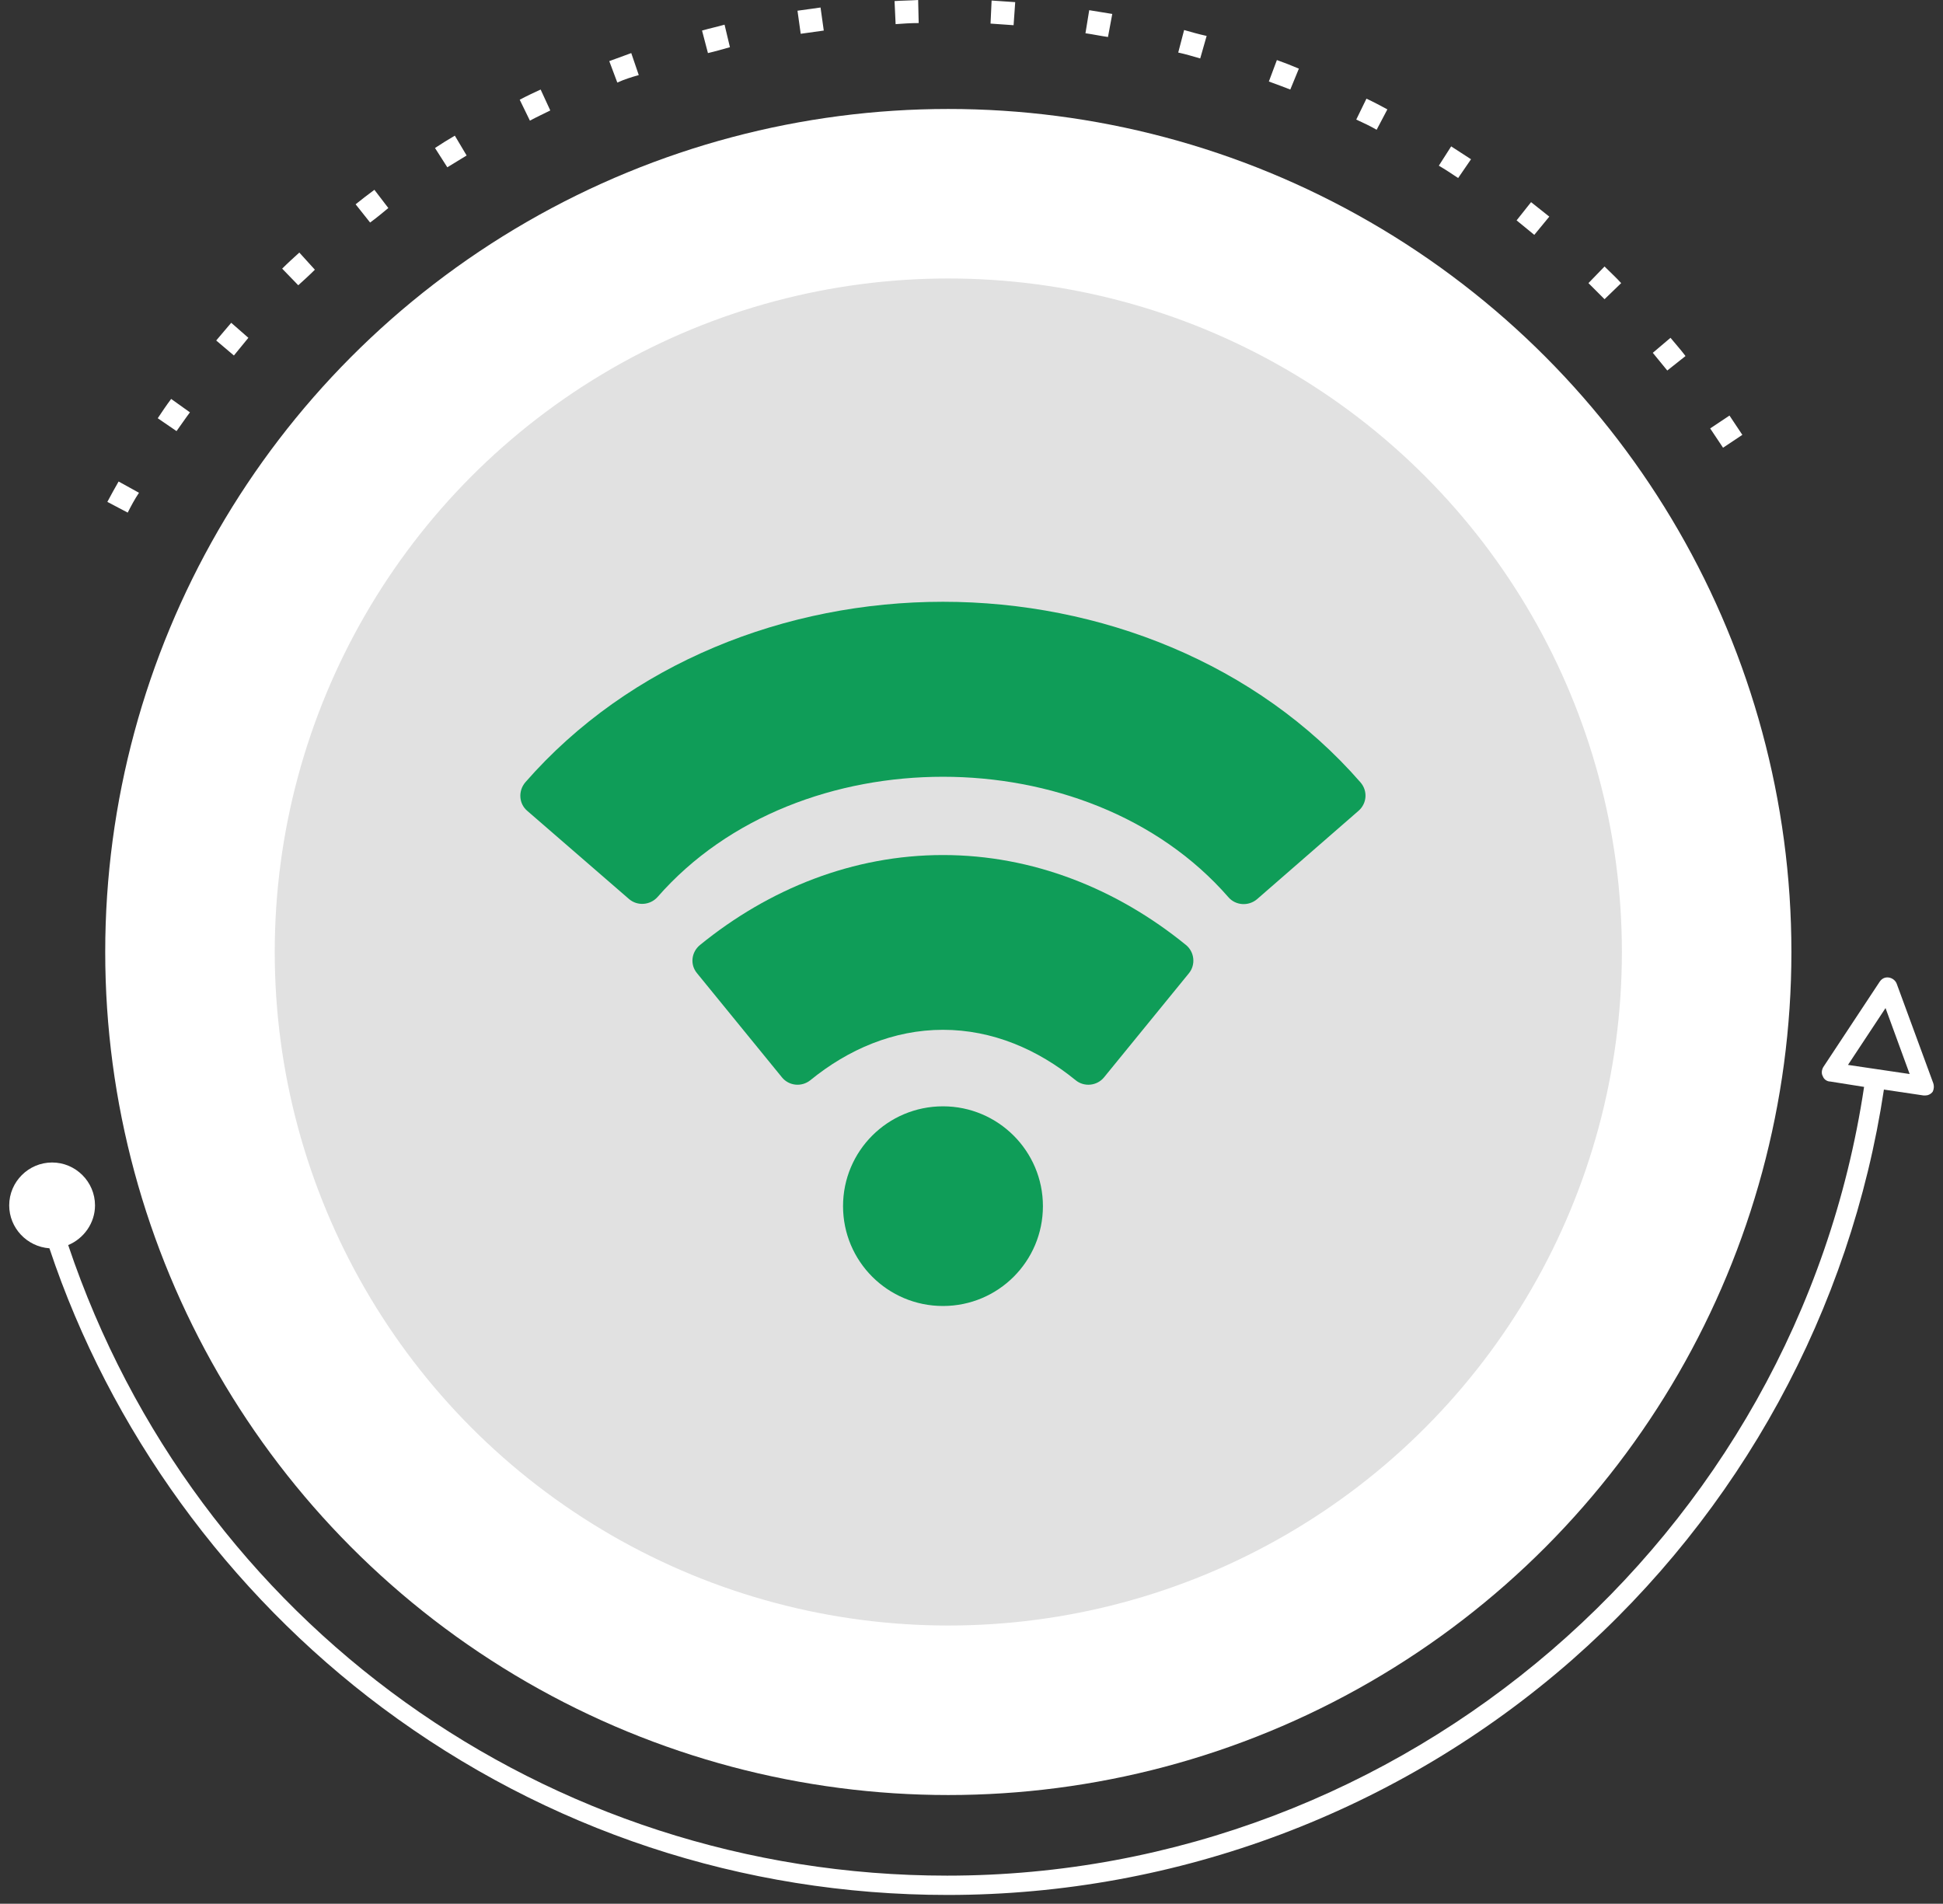
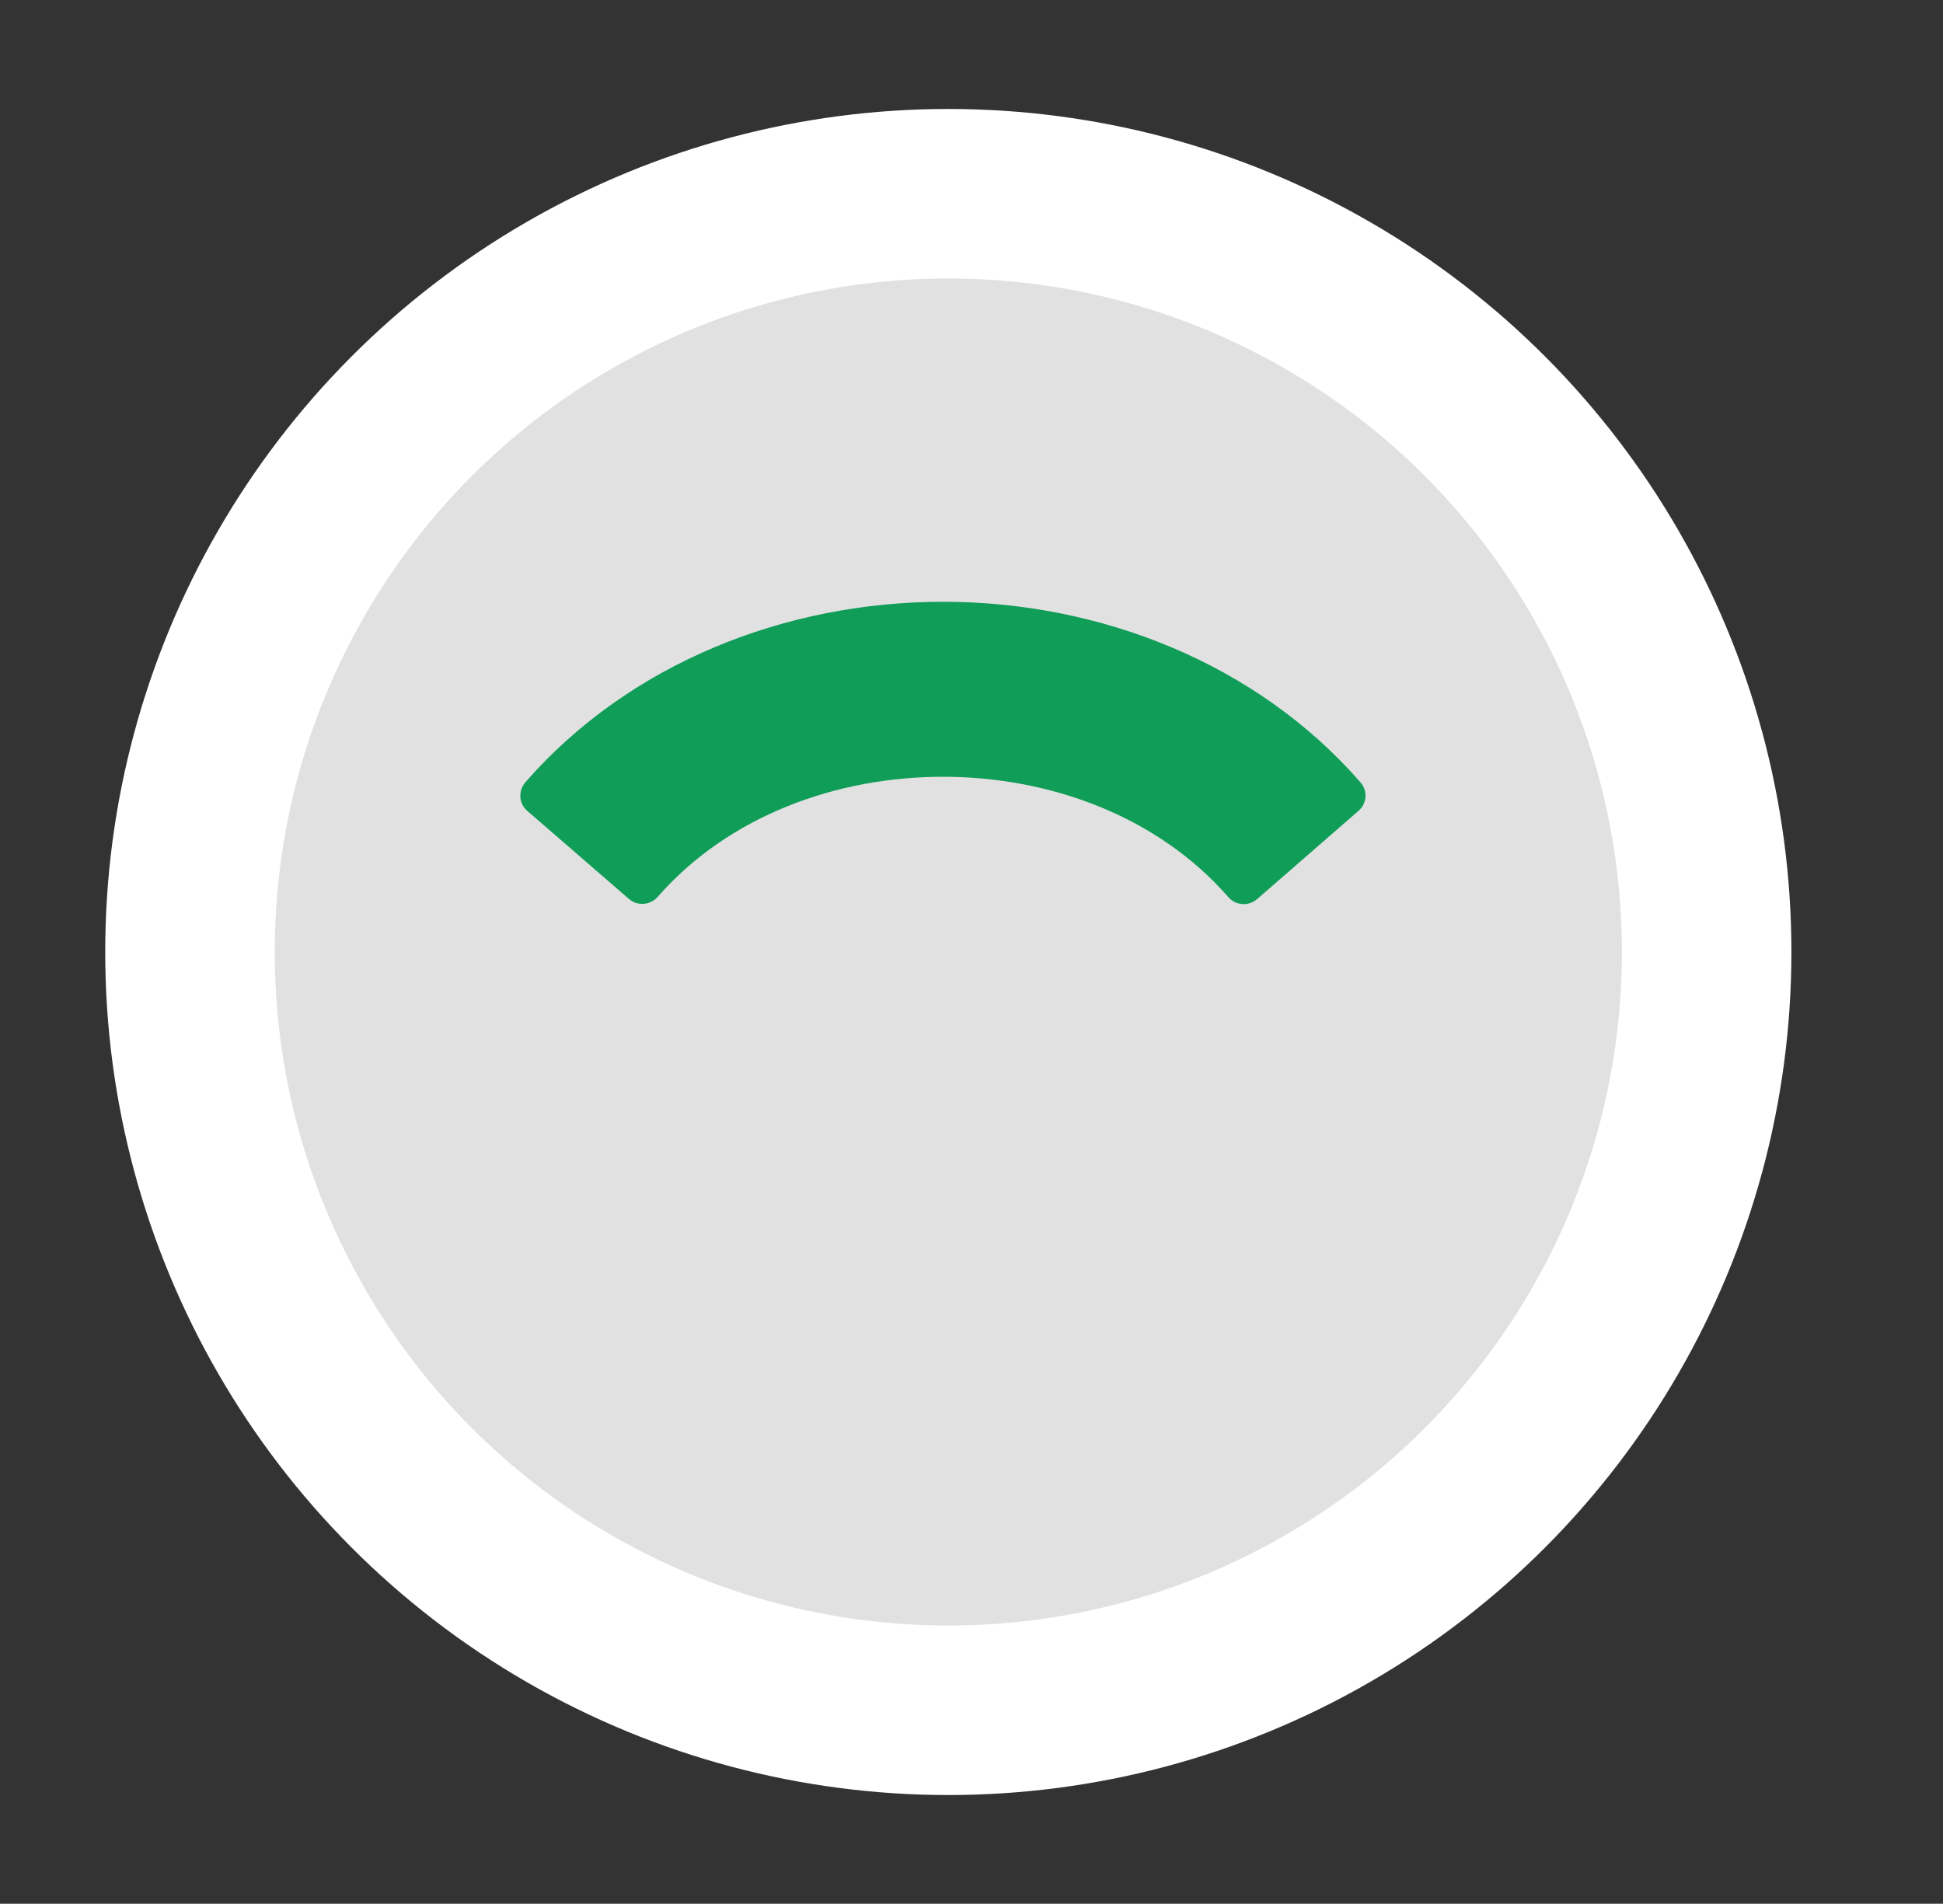
<svg xmlns="http://www.w3.org/2000/svg" width="149" height="146" viewBox="0 0 149 146" fill="none">
  <rect x="0" y="0" width="149" height="146" fill="#333333" stroke="none" />
  <circle cx="72.722" cy="73.01" r="58.153" fill="#E1E1E1" stroke="white" stroke-width="13" />
  <path fill-rule="evenodd" clip-rule="evenodd" d="M94.203 68.81C88.761 62.565 80.46 59.571 72.314 59.571C64.15 59.571 55.866 62.565 50.424 68.793C49.856 69.429 48.874 69.498 48.237 68.948L40.435 62.186C39.781 61.635 39.729 60.655 40.28 60.001C48.271 50.848 60.275 46.151 72.314 46.151C84.335 46.151 96.356 50.848 104.33 60.001C104.898 60.655 104.829 61.618 104.175 62.186L96.39 68.965C95.736 69.515 94.754 69.447 94.203 68.81Z" fill="#0F9D58" />
-   <path fill-rule="evenodd" clip-rule="evenodd" d="M53.679 72.473C58.983 68.155 65.424 65.574 72.313 65.574C79.202 65.574 85.643 68.155 90.948 72.473C91.602 73.007 91.706 73.987 91.172 74.641L84.662 82.624C84.128 83.278 83.146 83.381 82.492 82.848C79.581 80.474 76.102 78.977 72.313 78.977C68.524 78.977 65.046 80.474 62.135 82.848C61.463 83.381 60.499 83.278 59.965 82.624L53.455 74.641C52.904 73.987 53.007 73.024 53.679 72.473Z" fill="#0F9D58" />
-   <path fill-rule="evenodd" clip-rule="evenodd" d="M72.313 84.845C76.533 84.845 79.977 88.269 79.977 92.501C79.977 96.734 76.55 100.158 72.313 100.158C68.076 100.158 64.649 96.734 64.649 92.501C64.649 88.269 68.076 84.845 72.313 84.845Z" fill="#0F9D58" />
  <g clip-path="url(#clip0)">
-     <path d="M148.252 83.067L145.456 75.459C145.374 75.213 145.127 75.007 144.839 74.966C144.551 74.925 144.305 75.048 144.14 75.295L139.822 81.833C139.699 82.039 139.658 82.327 139.781 82.532C139.864 82.779 140.11 82.944 140.357 82.944L142.948 83.355C137.766 117.897 107.665 143.845 72.629 143.845C41.91 143.845 14.975 124.477 5.229 95.486C6.422 94.992 7.286 93.8 7.286 92.443C7.286 90.633 5.805 89.153 3.996 89.153C2.186 89.153 0.706 90.633 0.706 92.443C0.706 94.17 2.063 95.609 3.79 95.733C8.437 109.673 17.484 122.133 29.327 130.974C41.91 140.35 56.92 145.326 72.67 145.326C90.311 145.326 107.295 138.911 120.536 127.314C133.448 115.965 141.92 100.462 144.469 83.56L147.512 84.013C147.553 84.013 147.595 84.013 147.636 84.013C147.841 84.013 148.047 83.93 148.211 83.725C148.294 83.56 148.335 83.314 148.252 83.067ZM141.714 81.669L144.593 77.31L146.443 82.368L141.714 81.669Z" fill="white" />
-     <path d="M9.794 39.313L8.232 38.49C8.52 37.956 8.808 37.421 9.095 36.928L10.658 37.791C10.329 38.285 10.041 38.819 9.794 39.313ZM132.133 34.337C131.804 33.844 131.475 33.35 131.146 32.857L132.627 31.87C132.956 32.363 133.284 32.857 133.613 33.35L132.133 34.337ZM13.537 33.062L12.097 32.075C12.426 31.582 12.755 31.088 13.125 30.595L14.565 31.623C14.195 32.116 13.866 32.61 13.537 33.062ZM127.856 28.415C127.486 27.963 127.116 27.511 126.746 27.058L128.103 25.907C128.473 26.359 128.884 26.812 129.255 27.305L127.856 28.415ZM17.937 27.264L16.58 26.113C16.95 25.66 17.361 25.208 17.731 24.756L19.047 25.907C18.677 26.359 18.307 26.812 17.937 27.264ZM123.045 22.946C122.634 22.535 122.223 22.124 121.811 21.712L123.045 20.438C123.456 20.849 123.909 21.26 124.32 21.712L123.045 22.946ZM22.871 21.877L21.638 20.602C22.049 20.191 22.501 19.78 22.954 19.369L24.146 20.684C23.735 21.096 23.283 21.507 22.871 21.877ZM117.658 18.012C117.206 17.641 116.753 17.271 116.301 16.901L117.411 15.503C117.864 15.873 118.357 16.243 118.809 16.613L117.658 18.012ZM28.382 17.066L27.271 15.668C27.724 15.297 28.217 14.927 28.711 14.557L29.78 15.955C29.286 16.367 28.834 16.737 28.382 17.066ZM111.819 13.653C111.325 13.324 110.832 12.995 110.338 12.707L111.284 11.226C111.778 11.555 112.312 11.884 112.806 12.213L111.819 13.653ZM34.303 12.83L33.358 11.35C33.851 11.021 34.386 10.692 34.879 10.404L35.784 11.925C35.29 12.213 34.797 12.542 34.303 12.83ZM105.568 9.952C105.075 9.664 104.54 9.417 104.005 9.17L104.787 7.566C105.321 7.813 105.856 8.101 106.391 8.389L105.568 9.952ZM40.636 9.252L39.855 7.649C40.389 7.361 40.924 7.114 41.459 6.867L42.199 8.471C41.705 8.718 41.171 8.965 40.636 9.252ZM98.947 6.867C98.413 6.662 97.878 6.456 97.303 6.251L97.919 4.606C98.495 4.811 99.03 5.017 99.605 5.264L98.947 6.867ZM47.339 6.333L46.722 4.688C47.298 4.482 47.833 4.277 48.408 4.071L48.984 5.757C48.408 5.922 47.874 6.086 47.339 6.333ZM92.039 4.482C91.463 4.318 90.929 4.153 90.353 4.03L90.805 2.303C91.381 2.467 91.957 2.632 92.532 2.755L92.039 4.482ZM54.289 4.071L53.836 2.344C54.412 2.179 54.988 2.056 55.563 1.892L55.975 3.619C55.399 3.783 54.823 3.948 54.289 4.071ZM84.966 2.837C84.39 2.755 83.814 2.632 83.239 2.55L83.527 0.781C84.102 0.864 84.719 0.987 85.295 1.069L84.966 2.837ZM61.403 2.591L61.156 0.822C61.732 0.74 62.349 0.658 62.924 0.576L63.171 2.344C62.595 2.426 61.979 2.508 61.403 2.591ZM77.728 1.933C77.153 1.892 76.577 1.851 75.96 1.809L76.042 0.041C76.659 0.082 77.235 0.123 77.852 0.164L77.728 1.933ZM68.681 1.851L68.599 0.082C69.175 0.041 69.792 0.041 70.409 0L70.45 1.768C69.833 1.768 69.257 1.809 68.681 1.851Z" fill="white" />
-   </g>
+     </g>
  <defs>
    <clipPath id="clip0">
-       <rect width="147.67" height="145.326" fill="white" transform="translate(0.624)" />
-     </clipPath>
+       </clipPath>
  </defs>
</svg>